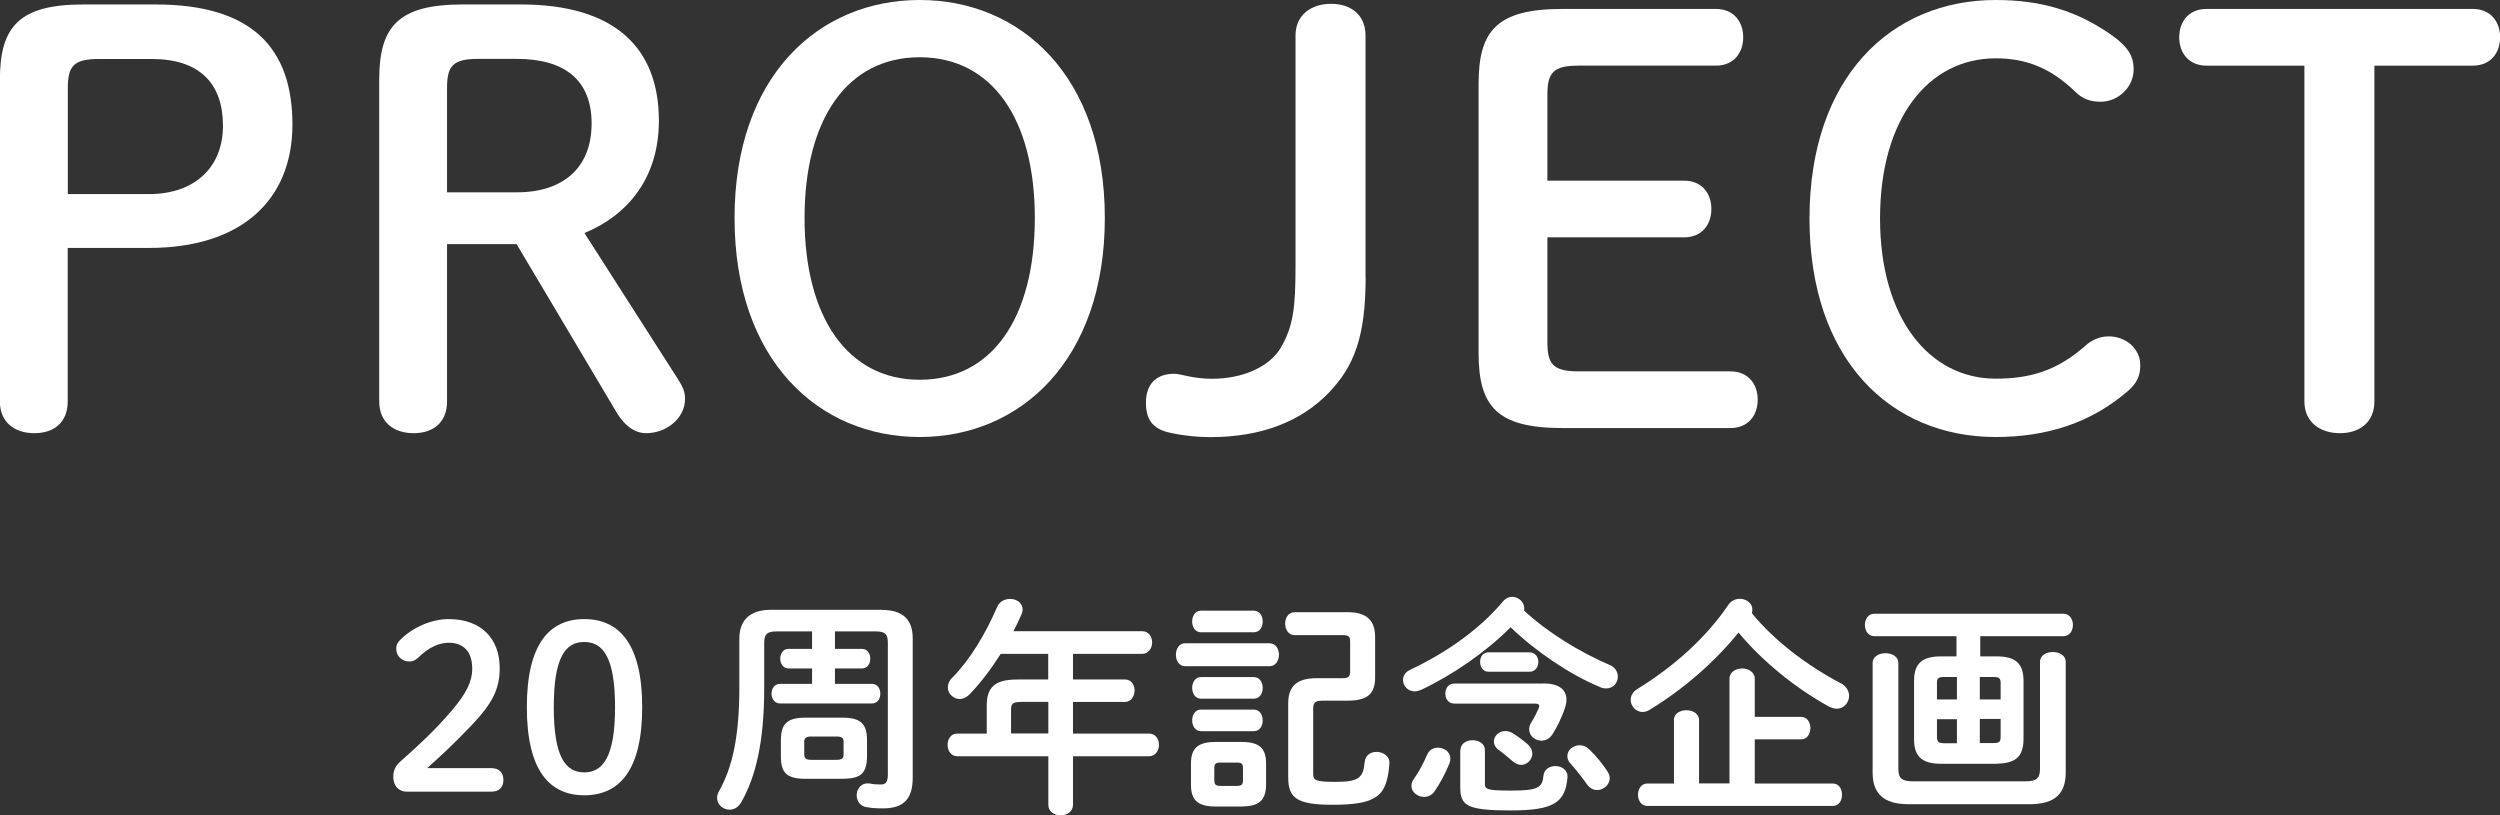
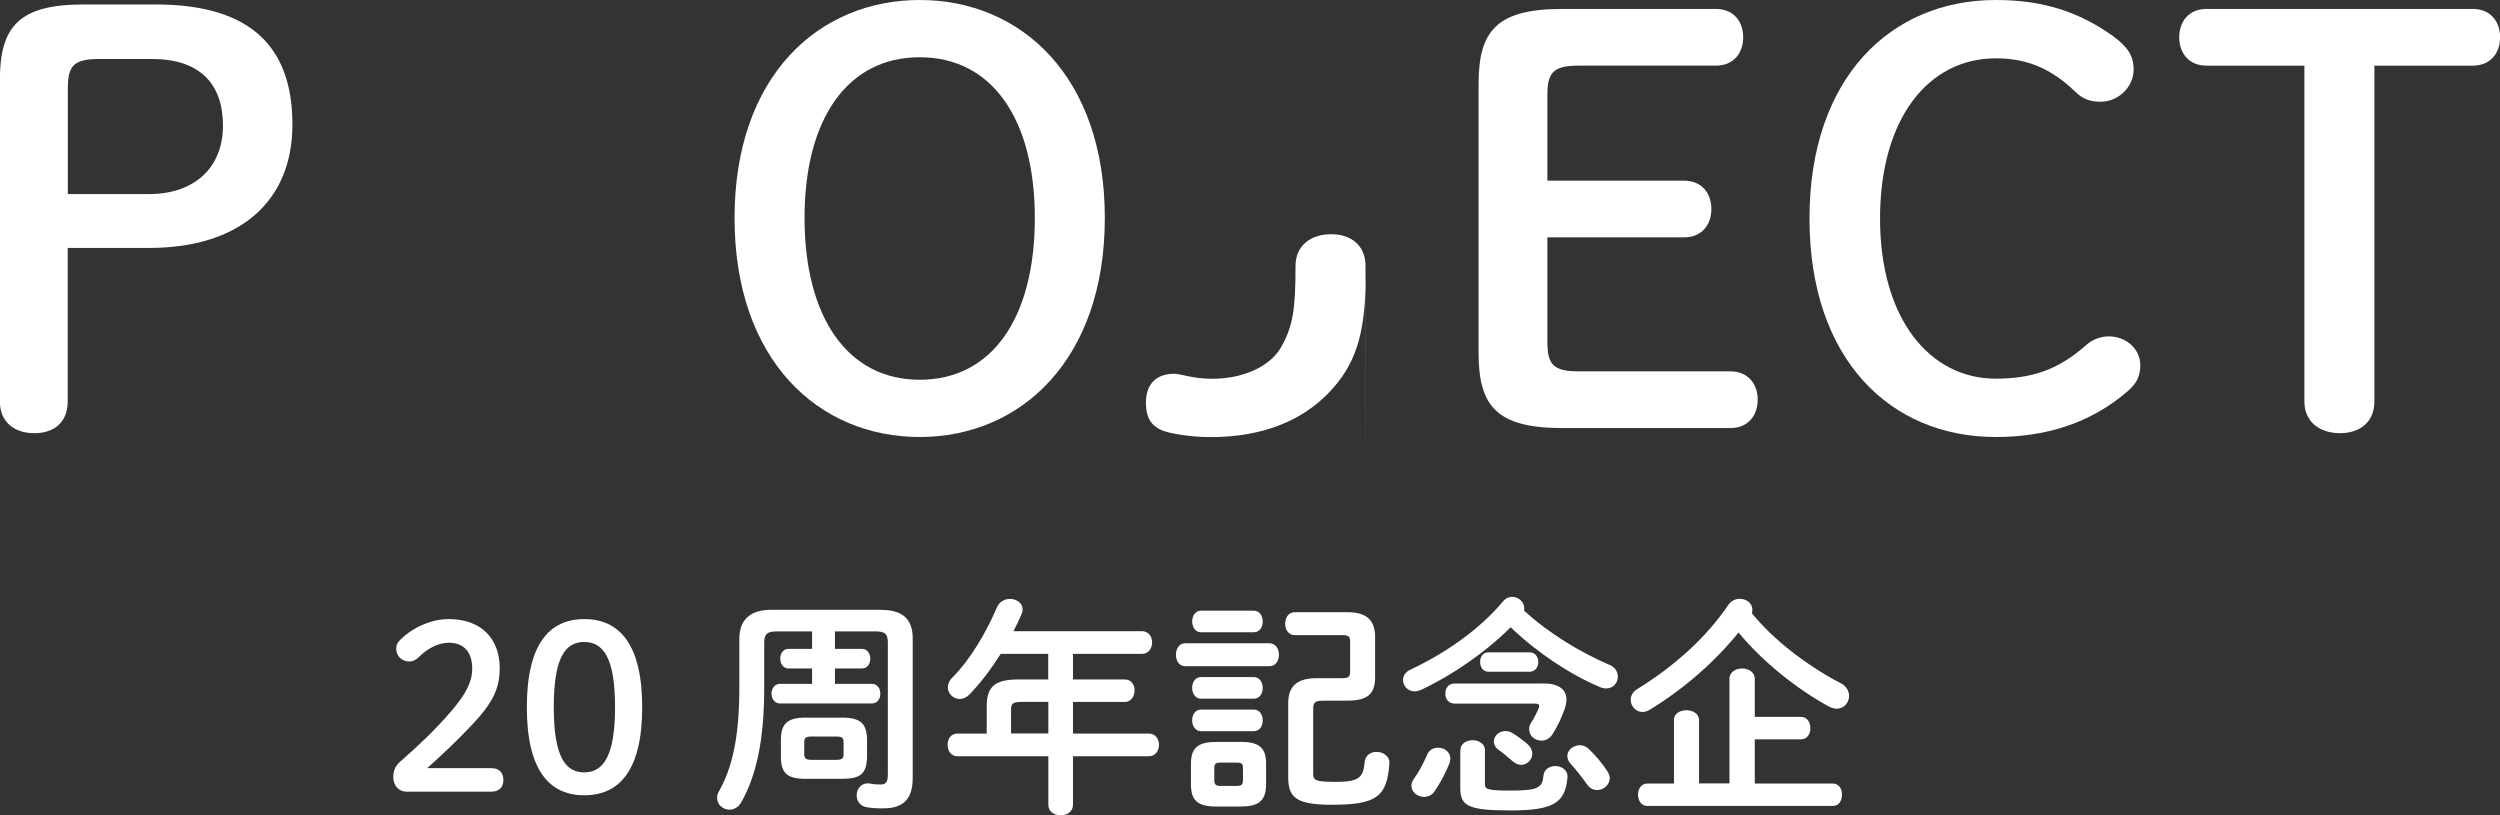
<svg xmlns="http://www.w3.org/2000/svg" id="_レイヤー_2" viewBox="0 0 229.29 74.77">
  <rect x="0" y="0" width="229.29" height="74.77" fill="#333333" stroke="none" />
  <defs>
    <style>.cls-1{fill:#fff;stroke-width:0px;}</style>
  </defs>
  <g id="_レイヤー_2-2">
    <path class="cls-1" d="M45.06,70.45c.76,0,1.11.46,1.11,1.09s-.36,1.07-1.11,1.07h-7.75c-.76,0-1.24-.57-1.24-1.34,0-.61.21-1.05.65-1.43,1.68-1.49,3.09-2.77,4.72-4.68,1.3-1.53,1.87-2.62,1.87-3.84,0-1.57-.82-2.37-2.14-2.37-.86,0-1.81.38-2.81,1.36-.25.23-.5.36-.8.36-.71,0-1.22-.5-1.22-1.18,0-.34.1-.55.42-.86,1.11-1.09,2.81-1.85,4.39-1.85,3,0,4.68,1.81,4.68,4.49,0,1.93-.67,3.23-2.56,5.23-1.74,1.83-2.77,2.75-4.09,3.95h5.88Z" />
    <path class="cls-1" d="M58.9,64.86c0,5.82-2.12,8.08-5.31,8.08s-5.27-2.27-5.27-8.08,2.08-8.08,5.27-8.08,5.31,2.27,5.31,8.08ZM50.79,64.86c0,4.51,1.05,5.98,2.79,5.98s2.83-1.47,2.83-5.98-1.07-5.98-2.83-5.98-2.79,1.47-2.79,5.98Z" />
    <path class="cls-1" d="M80.88,55.94c1.97,0,2.83.92,2.83,2.6v12.79c0,1.97-.86,2.81-2.71,2.81-.54,0-1.05-.02-1.53-.11-.61-.1-.9-.61-.9-1.09,0-.61.46-1.22,1.26-1.07.27.06.59.08.97.08.42,0,.63-.21.63-.9v-12.09c0-.8-.23-1.05-1.13-1.05h-3.72v1.6h2.46c.52,0,.78.44.78.9s-.25.9-.78.9h-2.46v1.41h3.38c.52,0,.78.44.78.9s-.25.9-.78.9h-8.42c-.5,0-.78-.46-.78-.9s.27-.9.78-.9h2.94v-1.41h-2.16c-.5,0-.76-.46-.76-.9s.25-.9.76-.9h2.16v-1.6h-3.23c-.9,0-1.16.25-1.16,1.05v4.2c0,4.81-.76,8.06-2.1,10.41-.27.48-.67.69-1.07.69-.61,0-1.15-.46-1.15-1.07,0-.19.04-.4.17-.61,1.22-2.16,1.87-4.98,1.87-9.51v-4.47c0-1.68.92-2.67,2.9-2.67h10.18ZM73.87,71.43c-1.72,0-2.25-.57-2.25-2.04v-1.49c0-1.47.53-2.08,2.25-2.08h3.4c1.72,0,2.25.61,2.25,2.08v1.49c-.02,1.64-.67,2.02-2.25,2.04h-3.4ZM76.72,69.69c.5,0,.65-.15.65-.48v-1.18c0-.34-.15-.48-.65-.48h-2.31c-.5,0-.65.15-.65.48v1.18c.02.42.27.48.65.48h2.31Z" />
    <path class="cls-1" d="M96.15,59.97h-4.37c-.84,1.32-1.76,2.58-2.86,3.72-.29.29-.61.42-.9.42-.59,0-1.09-.5-1.09-1.07,0-.29.12-.61.42-.9,1.6-1.6,3.09-4.09,4.09-6.45.23-.52.71-.76,1.2-.76.59,0,1.15.36,1.15.97,0,.15-.04.29-.11.46-.21.5-.46,1.01-.73,1.53h11.8c.61,0,.92.52.92,1.03s-.32,1.05-.92,1.05h-6.34v2.35h4.77c.59,0,.88.5.88,1.01s-.32,1.05-.88,1.05h-4.77v2.9h6.97c.61,0,.92.53.92,1.03s-.31,1.05-.92,1.05h-6.97v4.45c0,.65-.57.97-1.13.97s-1.13-.32-1.13-.97v-4.45h-8.34c-.61,0-.9-.53-.9-1.05s.29-1.03.9-1.03h2.69v-2.54c0-1.68.69-2.42,2.83-2.42h2.81v-2.35ZM93.61,64.38c-.71,0-.88.17-.88.69v2.2h3.42v-2.9h-2.54Z" />
    <path class="cls-1" d="M108.69,61.1c-.55,0-.84-.52-.84-1.05s.29-1.05.84-1.05h7.75c.57,0,.86.53.86,1.05s-.29,1.05-.86,1.05h-7.75ZM111.48,73.97c-1.7,0-2.25-.65-2.25-2v-1.93c0-1.34.55-1.99,2.25-1.99h2.42c1.68,0,2.22.65,2.22,1.99v1.93c-.02,1.55-.76,1.97-2.22,2h-2.42ZM110.14,57.99c-.52,0-.8-.5-.8-.99s.27-.99.8-.99h4.85c.54,0,.82.48.82.99s-.27.99-.82.99h-4.85ZM110.14,64.08c-.52,0-.8-.5-.8-.99s.27-.99.8-.99h4.85c.54,0,.82.48.82.99s-.27.99-.82.99h-4.85ZM110.14,67.06c-.52,0-.8-.5-.8-.99s.27-.99.8-.99h4.85c.54,0,.82.48.82.99s-.27.99-.82.99h-4.85ZM113.41,72.08c.48,0,.59-.13.59-.53v-1.09c0-.4-.1-.52-.59-.52h-1.47c-.46,0-.57.13-.57.52v1.09c0,.42.15.53.57.53h1.47ZM121.22,64.27c-.57,0-.78.17-.78.73v6c0,.59.29.71,2.1.71,2.1,0,2.5-.4,2.62-1.81.06-.65.57-.94,1.09-.94.61,0,1.24.4,1.18,1.09-.23,2.98-1.13,3.76-5.25,3.76-3.32,0-4.03-.67-4.03-2.54v-6.78c0-1.55.8-2.29,2.62-2.29h2.33c.59,0,.73-.13.73-.67v-2.65c0-.5-.12-.63-.73-.63h-4.37c-.57,0-.86-.53-.86-1.05s.29-1.05.86-1.05h4.89c1.8,0,2.5.82,2.5,2.27v3.7c0,1.51-.69,2.14-2.5,2.14h-2.42Z" />
    <path class="cls-1" d="M147.58,60.96c.57.23.8.67.8,1.09,0,.57-.4,1.09-1.07,1.09-.19,0-.4-.04-.63-.15-2.67-1.13-5.73-3.15-8.13-5.46-2.29,2.29-5.33,4.39-8.23,5.75-.21.08-.4.13-.57.13-.63,0-1.07-.5-1.07-1.05,0-.36.21-.73.67-.94,3.23-1.51,6.38-3.72,8.48-6.24.25-.31.57-.44.86-.44.59,0,1.11.48,1.11,1.05,0,.06,0,.15-.02.21,2.2,2.04,5.14,3.82,7.79,4.96ZM131.91,68.58c.55,0,1.11.38,1.11.99,0,.13-.02.27-.08.44-.36.9-.88,1.87-1.39,2.6-.25.34-.61.48-.94.48-.59,0-1.16-.44-1.16-1.01,0-.21.06-.42.23-.65.46-.65.84-1.36,1.22-2.23.19-.44.59-.63,1.01-.63ZM141.53,62.68c1.43,0,2.14.55,2.14,1.49,0,.29-.08.65-.23,1.03-.31.8-.55,1.34-1.05,2.14-.27.42-.65.59-1.01.59-.59,0-1.13-.44-1.13-1.03,0-.21.04-.42.19-.63.34-.55.46-.82.67-1.28.04-.11.06-.19.06-.25,0-.15-.13-.21-.42-.21h-7.35c-.57,0-.84-.46-.84-.92s.27-.92.84-.92h8.13ZM133.95,68.79c0-.61.57-.9,1.11-.9s1.13.29,1.13.9v3.11c0,.48.19.61,2.37.61,2.52,0,2.9-.27,3-1.37.06-.59.57-.88,1.09-.88.59,0,1.18.38,1.11,1.07-.21,2.25-1.2,3-5.21,3s-4.62-.44-4.62-2.12v-3.42ZM136.53,61.61c-.52,0-.78-.44-.78-.9s.25-.88.78-.88h3.76c.52,0,.8.44.8.88s-.27.9-.8.9h-3.76ZM140.1,68.26c.31.27.44.59.44.86,0,.55-.48,1.03-1.03,1.03-.25,0-.5-.11-.76-.32-.38-.31-.9-.78-1.32-1.07-.29-.21-.42-.48-.42-.76,0-.48.46-.95,1.05-.95.19,0,.42.04.63.17.44.25,1.01.69,1.41,1.03ZM147.41,70.72c.15.23.23.44.23.65,0,.61-.57,1.09-1.15,1.09-.34,0-.67-.15-.92-.5-.46-.65-.97-1.3-1.53-1.93-.21-.23-.29-.46-.29-.69,0-.55.55-.99,1.13-.99.29,0,.59.1.86.36.63.61,1.24,1.34,1.68,2.02Z" />
    <path class="cls-1" d="M168.83,62.66c.52.27.76.74.76,1.16,0,.61-.46,1.18-1.13,1.18-.23,0-.5-.08-.78-.23-3-1.66-6.07-4.14-8.23-6.76-2.16,2.69-5.08,5.23-8.17,7.1-.21.13-.44.19-.63.19-.61,0-1.09-.53-1.09-1.11,0-.36.17-.73.63-1.01,3.32-2.04,6.3-4.7,8.33-7.71.27-.38.65-.55,1.05-.55.59,0,1.15.4,1.15.99,0,.11-.02.21-.04.34,2.02,2.48,5.02,4.77,8.15,6.42ZM153.52,66.06c0-.63.59-.92,1.15-.92s1.16.29,1.16.92v5.79h2.79v-9.59c0-.63.59-.95,1.16-.95s1.16.32,1.16.95v3.49h4.24c.57,0,.86.5.86,1.03s-.29,1.03-.86,1.03h-4.24v4.05h7.14c.59,0,.86.5.86,1.03s-.27,1.03-.86,1.03h-16.99c-.57,0-.86-.52-.86-1.03s.29-1.03.86-1.03h2.44v-5.79Z" />
-     <path class="cls-1" d="M178.03,70.05c-1.76,0-2.48-.67-2.48-2.25v-5.35c0-1.57.71-2.25,2.48-2.25h1.41v-1.85h-7.54c-.57,0-.86-.53-.86-1.03s.29-1.03.86-1.03h17.34c.59,0,.88.52.88,1.03s-.29,1.03-.88,1.03h-7.62v1.85h1.49c1.76,0,2.48.67,2.48,2.25v5.35c-.02,1.74-.86,2.2-2.48,2.25h-5.08ZM187.1,60.72c0-.63.59-.92,1.18-.92s1.18.29,1.18.92v10.12c0,1.89-.92,2.92-3.32,2.92h-11.07c-2.39,0-3.32-1.03-3.32-2.92v-10.01c0-.63.59-.92,1.18-.92s1.18.29,1.18.92v9.7c0,.84.31,1.13,1.34,1.13h10.31c1.03,0,1.34-.29,1.34-1.13v-9.81ZM179.48,64.15v-2.06h-1.18c-.53,0-.65.13-.65.57v1.49h1.83ZM179.48,68.16v-2.2h-1.83v1.64c.02.5.19.55.65.57h1.18ZM181.58,64.15h1.91v-1.49c0-.44-.12-.57-.65-.57h-1.26v2.06ZM181.58,65.95v2.2h1.26c.53,0,.65-.13.65-.57v-1.64h-1.91Z" />
    <path class="cls-1" d="M14.28.41c8.87,0,12.54,4.03,12.54,11.01s-4.74,11.32-13.16,11.32h-7.45v14.08c0,1.89-1.22,2.91-3.06,2.91s-3.16-1.02-3.16-2.91V7.29C0,2.4,1.79.41,7.65.41h6.63ZM13.67,17.8c4.13,0,6.78-2.4,6.78-6.27s-2.14-6.12-6.53-6.12h-4.84c-2.35,0-2.86.66-2.86,2.7v9.69h7.45Z" />
-     <path class="cls-1" d="M41,36.82c0,1.89-1.22,2.91-3.06,2.91s-3.16-1.02-3.16-2.91V7.29c0-4.9,1.79-6.88,7.65-6.88h5.35c8.67,0,12.65,4.03,12.65,10.66,0,5.35-2.96,8.72-6.83,10.3l8.52,13.31c.46.71.71,1.22.71,1.89,0,1.78-1.68,3.16-3.57,3.16-1.07,0-1.99-.71-2.7-1.89l-9.18-15.45h-6.38v14.43ZM47.38,17.64c4.44,0,6.88-2.4,6.88-6.32s-2.4-5.92-6.88-5.92h-3.52c-2.35,0-2.86.66-2.86,2.7v9.54h6.38Z" />
    <path class="cls-1" d="M67.37,19.99c0-13,7.7-19.99,16.98-19.99s16.98,6.99,16.98,19.99-7.7,20.09-16.98,20.09-16.98-7.04-16.98-20.09ZM94.91,19.99c0-9.08-3.93-14.74-10.56-14.74s-10.56,5.66-10.56,14.74,3.93,14.84,10.56,14.84,10.56-5.66,10.56-14.84Z" />
-     <path class="cls-1" d="M125.25,25.45c0,5.46-1.07,8.16-3.37,10.56-2.5,2.6-6.12,4.08-10.86,4.08-1.07,0-2.29-.1-3.52-.36-1.63-.31-2.4-1.07-2.4-2.8s.97-2.65,2.6-2.65c.61,0,1.68.46,3.47.46,2.86,0,5.25-1.12,6.27-2.8,1.17-1.99,1.38-3.67,1.38-7.55V3.26c0-1.89,1.43-2.91,3.26-2.91s3.16,1.02,3.16,2.91v22.18Z" />
+     <path class="cls-1" d="M125.25,25.45c0,5.46-1.07,8.16-3.37,10.56-2.5,2.6-6.12,4.08-10.86,4.08-1.07,0-2.29-.1-3.52-.36-1.63-.31-2.4-1.07-2.4-2.8s.97-2.65,2.6-2.65c.61,0,1.68.46,3.47.46,2.86,0,5.25-1.12,6.27-2.8,1.17-1.99,1.38-3.67,1.38-7.55c0-1.89,1.43-2.91,3.26-2.91s3.16,1.02,3.16,2.91v22.18Z" />
    <path class="cls-1" d="M158.71,34.06c1.63,0,2.5,1.17,2.5,2.6s-.87,2.6-2.5,2.6h-15.4c-6.02,0-7.7-1.99-7.7-6.88V7.7c0-4.9,1.68-6.88,7.7-6.88h14.07c1.63,0,2.5,1.17,2.5,2.6s-.87,2.6-2.5,2.6h-12.6c-2.35,0-2.86.66-2.86,2.7v7.85h12.54c1.63,0,2.5,1.17,2.5,2.6s-.87,2.6-2.5,2.6h-12.54v9.59c0,2.04.51,2.7,2.86,2.7h13.92Z" />
    <path class="cls-1" d="M193.8,3.31c1.38,1.02,1.89,1.84,1.89,3.06,0,1.63-1.43,2.96-3.01,2.96-.92,0-1.63-.2-2.4-.97-2.29-2.19-4.54-3.01-7.24-3.01-6.17,0-10.61,5.51-10.61,14.69s4.54,14.69,10.61,14.69c3.21,0,5.66-.76,8.21-3.01.61-.56,1.38-.87,2.14-.87,1.58,0,2.91,1.12,2.91,2.65,0,1.02-.36,1.68-1.12,2.35-3.42,2.96-7.5,4.23-12.14,4.23-9.64,0-17.08-7.09-17.08-20.04S173.45,0,183.04,0c4.23,0,7.55,1.02,10.76,3.31Z" />
    <path class="cls-1" d="M217.77,36.82c0,1.89-1.33,2.91-3.16,2.91s-3.26-1.02-3.26-2.91V6.02h-8.98c-1.63,0-2.5-1.17-2.5-2.6s.87-2.6,2.5-2.6h24.43c1.63,0,2.5,1.17,2.5,2.6s-.87,2.6-2.5,2.6h-9.03v30.8Z" />
  </g>
</svg>